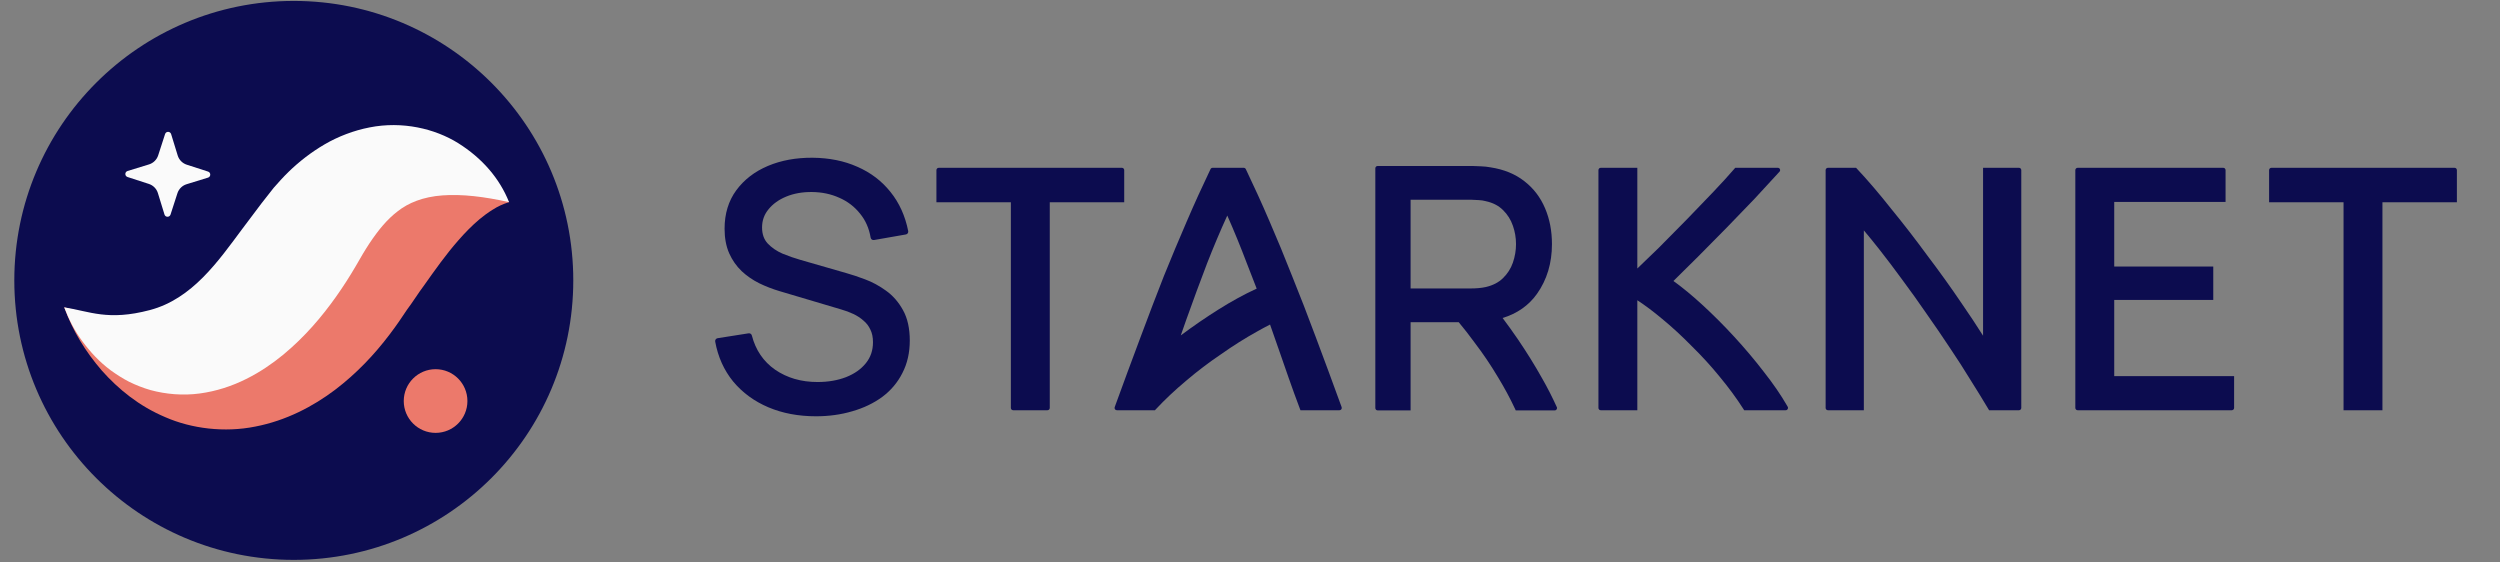
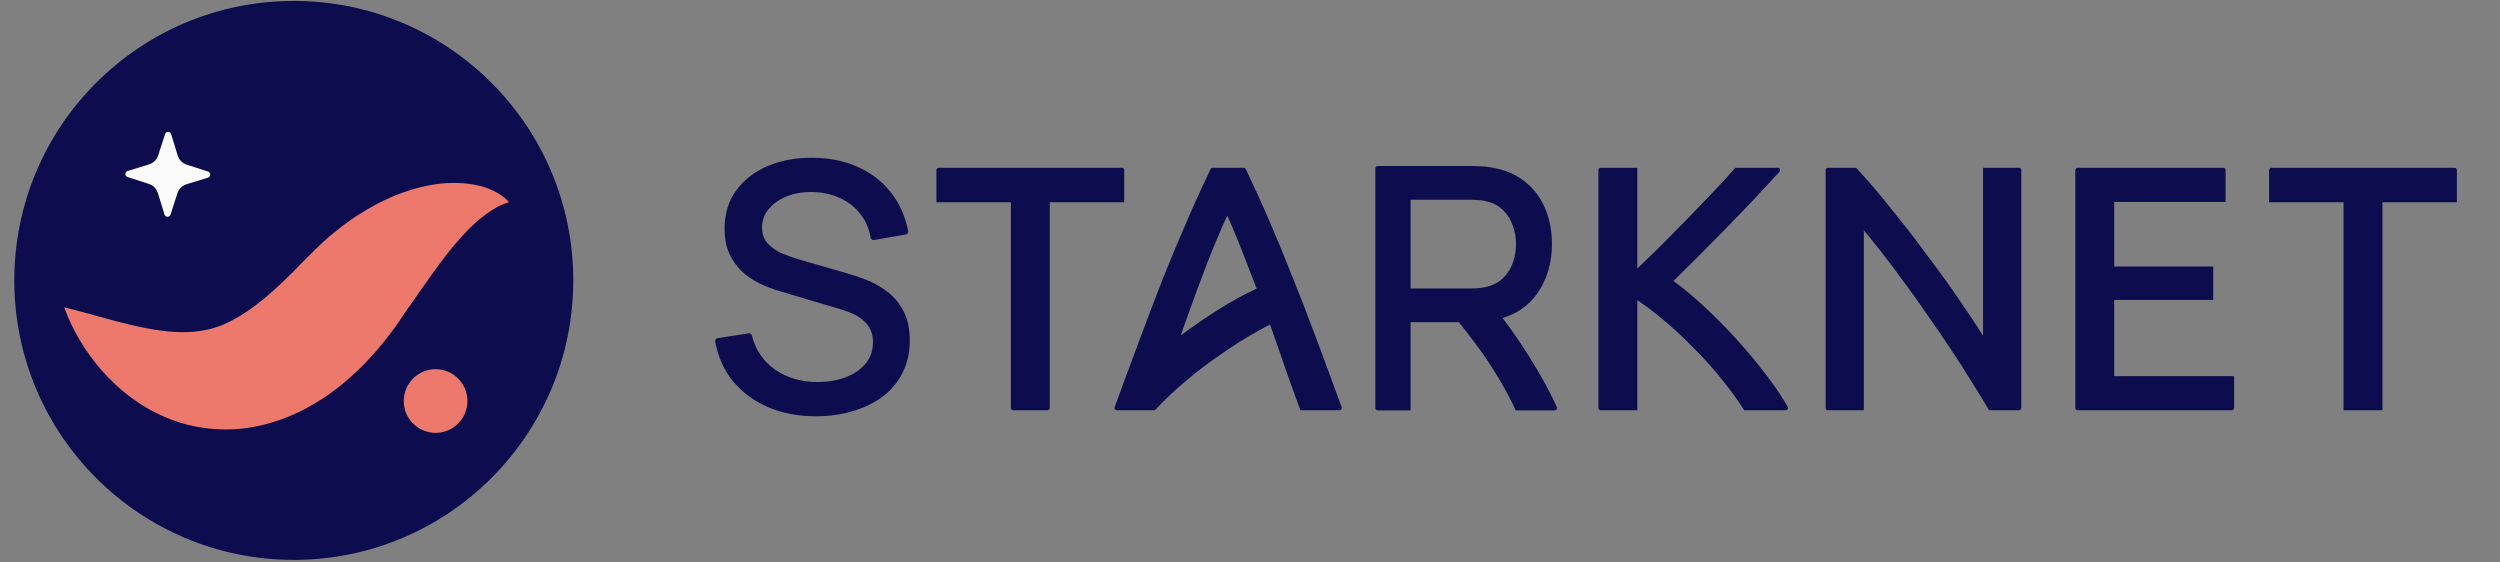
<svg xmlns="http://www.w3.org/2000/svg" width="160" height="36" viewBox="0 0 160 36" fill="none">
  <rect x="0" y="0" width="160" height="36" fill="#808080" stroke="none" />
  <g clip-path="url(#clip0_2295_1112)">
    <path fill-rule="evenodd" clip-rule="evenodd" d="M0.916 17.946C0.916 27.824 8.924 35.832 18.803 35.832C28.681 35.832 36.69 27.824 36.69 17.946C36.69 8.067 28.681 0.059 18.803 0.059C8.924 0.059 0.916 8.067 0.916 17.946Z" fill="#0C0C4F" />
    <path fill-rule="evenodd" clip-rule="evenodd" d="M10.914 13.732L11.355 12.368C11.445 12.091 11.664 11.875 11.942 11.79L13.313 11.368C13.503 11.31 13.504 11.042 13.316 10.981L11.951 10.54C11.675 10.45 11.459 10.231 11.373 9.953L10.952 8.582C10.894 8.393 10.626 8.39 10.565 8.579L10.124 9.943C10.034 10.22 9.815 10.436 9.537 10.522L8.166 10.943C7.976 11.001 7.974 11.268 8.163 11.329L9.527 11.771C9.804 11.861 10.02 12.08 10.106 12.359L10.527 13.729C10.585 13.919 10.852 13.921 10.914 13.732Z" fill="#FAFAFA" />
    <path fill-rule="evenodd" clip-rule="evenodd" d="M32.58 12.938C32.015 12.306 31.133 11.95 30.276 11.804C29.411 11.664 28.505 11.677 27.652 11.829C25.925 12.121 24.357 12.836 22.989 13.718C22.279 14.15 21.673 14.651 21.045 15.161C20.743 15.419 20.467 15.694 20.18 15.965L19.396 16.745C18.543 17.636 17.703 18.448 16.89 19.121C16.073 19.79 15.31 20.299 14.558 20.654C13.807 21.011 13.002 21.221 11.954 21.255C10.915 21.291 9.686 21.104 8.371 20.794C7.049 20.486 5.66 20.047 4.109 19.669C4.65 21.171 5.465 22.498 6.512 23.711C7.571 24.903 8.893 25.989 10.591 26.704C12.265 27.434 14.369 27.697 16.336 27.301C18.308 26.921 20.039 26.009 21.438 24.953C22.84 23.887 23.975 22.673 24.932 21.41C25.196 21.061 25.335 20.866 25.526 20.593L26.055 19.811C26.422 19.327 26.756 18.776 27.119 18.296C27.831 17.292 28.534 16.289 29.35 15.365C29.76 14.896 30.193 14.448 30.705 14.017C30.96 13.807 31.235 13.601 31.54 13.415C31.85 13.216 32.177 13.059 32.58 12.938Z" fill="#EC796B" />
-     <path fill-rule="evenodd" clip-rule="evenodd" d="M32.58 12.938C31.973 11.406 30.844 10.116 29.33 9.165C27.824 8.224 25.733 7.743 23.66 8.153C22.637 8.351 21.645 8.732 20.774 9.24C19.908 9.745 19.131 10.354 18.459 11.007C18.124 11.335 17.819 11.676 17.517 12.02L16.732 13.02L15.521 14.629C13.977 16.7 12.314 19.127 9.585 19.846C6.906 20.552 5.744 19.927 4.109 19.669C4.408 20.441 4.778 21.19 5.28 21.85C5.773 22.522 6.355 23.154 7.079 23.696C7.444 23.956 7.83 24.213 8.259 24.431C8.686 24.641 9.146 24.826 9.637 24.966C10.614 25.233 11.715 25.327 12.78 25.183C13.846 25.041 14.864 24.703 15.755 24.255C16.652 23.81 17.433 23.269 18.131 22.698C19.518 21.547 20.596 20.274 21.508 18.988C21.966 18.344 22.382 17.689 22.767 17.034L23.22 16.253C23.358 16.025 23.498 15.796 23.64 15.582C24.214 14.723 24.776 14.034 25.457 13.518C26.13 12.987 27.066 12.596 28.317 12.505C29.562 12.412 31.001 12.583 32.58 12.938Z" fill="#FAFAFA" />
    <path fill-rule="evenodd" clip-rule="evenodd" d="M25.84 25.666C25.84 26.791 26.753 27.704 27.878 27.704C29.003 27.704 29.915 26.791 29.915 25.666C29.915 24.541 29.003 23.628 27.878 23.628C26.753 23.628 25.84 24.541 25.84 25.666Z" fill="#EC796B" />
    <path d="M157.241 12.944V10.887C157.241 10.805 157.175 10.739 157.093 10.739H145.37C145.288 10.739 145.222 10.805 145.222 10.887V12.944H149.987V26.255H152.476V12.944H157.241Z" fill="#0C0C4F" />
    <path d="M132.969 10.739C132.887 10.739 132.821 10.805 132.821 10.887V26.108C132.821 26.189 132.887 26.255 132.969 26.255H142.835C142.916 26.255 142.983 26.189 142.983 26.108V24.072H135.311V19.195H141.649V17.056H135.311V12.922H142.436V10.887C142.436 10.805 142.37 10.739 142.288 10.739H132.969Z" fill="#0C0C4F" />
    <path d="M127.248 26.165L127.302 26.255H129.214C129.296 26.255 129.362 26.189 129.362 26.108V10.887C129.362 10.805 129.296 10.739 129.214 10.739H126.916V21.485C126.517 20.85 126.054 20.15 125.526 19.387C124.855 18.394 124.132 17.387 123.358 16.365C122.599 15.329 121.826 14.329 121.037 13.365C120.263 12.386 119.531 11.53 118.842 10.797L118.788 10.739H116.988C116.906 10.739 116.84 10.805 116.84 10.887V26.108C116.84 26.189 116.906 26.255 116.988 26.255H119.286V14.744C119.6 15.115 119.934 15.526 120.289 15.977C120.769 16.587 121.263 17.241 121.772 17.939L121.772 17.94L121.773 17.941C122.281 18.624 122.79 19.336 123.299 20.077L123.299 20.078L123.3 20.079C123.823 20.821 124.325 21.555 124.805 22.282L124.805 22.282L124.806 22.283C125.285 22.995 125.728 23.685 126.134 24.352L126.135 24.354L126.136 24.355C126.558 25.024 126.929 25.628 127.248 26.165Z" fill="#0C0C4F" />
    <path d="M113.833 11.048L113.89 10.986C113.976 10.891 113.909 10.739 113.78 10.739H111.055L111 10.803C110.638 11.223 110.188 11.716 109.65 12.283C109.126 12.836 108.566 13.418 107.969 14.03C107.373 14.641 106.769 15.252 106.158 15.863C105.669 16.34 105.212 16.78 104.789 17.183V10.739H102.447C102.366 10.739 102.3 10.805 102.3 10.887V26.108C102.3 26.189 102.366 26.255 102.447 26.255H104.789V19.216C105.303 19.553 105.828 19.947 106.365 20.398L106.366 20.399L106.367 20.399C107.017 20.934 107.653 21.52 108.275 22.156L108.277 22.158L108.278 22.159C108.914 22.781 109.514 23.439 110.078 24.132L110.079 24.133L110.079 24.134C110.643 24.814 111.141 25.492 111.574 26.17L111.628 26.255H114.285C114.399 26.255 114.47 26.132 114.413 26.034L114.382 25.979C113.983 25.285 113.482 24.556 112.881 23.793C112.295 23.031 111.665 22.285 110.991 21.552C110.318 20.82 109.629 20.131 108.926 19.487C108.289 18.903 107.68 18.401 107.099 17.983C107.593 17.501 108.116 16.984 108.669 16.431C109.282 15.819 109.894 15.199 110.506 14.572C111.134 13.93 111.732 13.31 112.301 12.712L112.301 12.711L112.302 12.71C112.871 12.098 113.381 11.544 113.833 11.048Z" fill="#0C0C4F" />
    <path fill-rule="evenodd" clip-rule="evenodd" d="M88.168 10.623C88.087 10.623 88.021 10.689 88.021 10.77V26.117C88.021 26.198 88.087 26.265 88.168 26.265H90.278V20.622H93.359C93.706 21.037 94.044 21.471 94.374 21.925L94.375 21.927L94.376 21.928C94.916 22.636 95.414 23.373 95.872 24.142L95.872 24.142L95.873 24.143C96.287 24.823 96.648 25.495 96.958 26.158L97.007 26.265H99.503C99.611 26.265 99.682 26.154 99.637 26.057C99.35 25.428 99.039 24.812 98.694 24.212C98.224 23.373 97.709 22.543 97.149 21.721C96.828 21.251 96.501 20.795 96.167 20.352C97.098 20.067 97.835 19.552 98.368 18.805L98.368 18.805C99.008 17.9 99.325 16.837 99.325 15.622C99.325 14.788 99.18 14.024 98.886 13.334C98.591 12.634 98.148 12.053 97.557 11.595C96.97 11.134 96.247 10.841 95.395 10.71C95.197 10.673 94.992 10.652 94.78 10.644C94.574 10.63 94.393 10.623 94.24 10.623C93.593 10.623 92.946 10.623 92.299 10.622C90.922 10.622 89.545 10.622 88.168 10.623ZM97.025 15.622C97.025 16.026 96.958 16.422 96.823 16.813C96.692 17.189 96.481 17.518 96.19 17.802C95.914 18.072 95.551 18.263 95.09 18.37C94.944 18.403 94.787 18.426 94.618 18.44L94.618 18.44L94.617 18.44C94.451 18.454 94.305 18.46 94.177 18.46H90.278V12.784H94.177C94.305 12.784 94.451 12.791 94.617 12.805L94.621 12.805L94.625 12.805C94.789 12.812 94.942 12.835 95.083 12.873L95.087 12.874L95.092 12.876C95.551 12.975 95.913 13.166 96.189 13.441L96.189 13.441L96.19 13.442C96.481 13.726 96.691 14.059 96.823 14.442V14.442L96.824 14.443C96.958 14.826 97.025 15.219 97.025 15.622Z" fill="#0C0C4F" />
    <path fill-rule="evenodd" clip-rule="evenodd" d="M82.482 24.207L82.483 24.207L82.483 24.208C82.702 24.836 82.936 25.479 83.184 26.136L83.229 26.255H85.726C85.829 26.255 85.9 26.153 85.865 26.057C85.319 24.558 84.769 23.061 84.207 21.569C83.697 20.198 83.194 18.9 82.698 17.675C82.216 16.449 81.735 15.282 81.253 14.173C80.77 13.045 80.261 11.929 79.732 10.823C79.707 10.772 79.655 10.739 79.599 10.739H77.607C77.55 10.739 77.498 10.772 77.474 10.823C76.944 11.929 76.436 13.045 75.952 14.173C75.471 15.282 74.982 16.449 74.486 17.674L74.486 17.675L74.486 17.675C74.004 18.901 73.508 20.198 72.998 21.569C72.436 23.061 71.886 24.558 71.34 26.057C71.305 26.153 71.376 26.255 71.479 26.255H73.87L73.87 26.255H73.916L73.971 26.196C74.548 25.577 75.192 24.97 75.905 24.374L75.906 24.373L75.907 24.372C76.622 23.762 77.368 23.195 78.144 22.673L78.146 22.672L78.148 22.67C78.913 22.13 79.683 21.645 80.457 21.215L80.458 21.215L80.459 21.214C80.738 21.056 81.013 20.908 81.283 20.771L81.805 22.263L81.806 22.264C82.039 22.919 82.264 23.567 82.482 24.207ZM79.796 16.847L79.796 16.848L79.797 16.849C80.007 17.382 80.218 17.923 80.428 18.473C80.412 18.48 80.396 18.487 80.38 18.495C79.64 18.832 78.844 19.268 77.993 19.801C77.179 20.312 76.371 20.867 75.57 21.466L75.909 20.497C76.358 19.237 76.807 18.021 77.256 16.848C77.669 15.79 78.099 14.773 78.546 13.795C78.979 14.772 79.396 15.789 79.796 16.847Z" fill="#0C0C4F" />
    <path d="M71.95 12.944V10.887C71.95 10.805 71.884 10.739 71.802 10.739H60.078C59.997 10.739 59.931 10.805 59.931 10.887V12.944H64.695V26.108C64.695 26.189 64.762 26.255 64.843 26.255H67.037C67.119 26.255 67.185 26.189 67.185 26.108V12.944H71.95Z" fill="#0C0C4F" />
    <path d="M49.174 26.066L49.173 26.066C48.27 25.681 47.519 25.132 46.923 24.417L46.923 24.416L46.922 24.416C46.333 23.692 45.95 22.839 45.772 21.861C45.763 21.812 45.774 21.761 45.803 21.721C45.832 21.68 45.876 21.653 45.925 21.645L47.911 21.332C48.005 21.317 48.095 21.377 48.118 21.469C48.36 22.406 48.856 23.134 49.609 23.662C50.374 24.185 51.275 24.449 52.321 24.449C53 24.449 53.606 24.344 54.143 24.138C54.686 23.925 55.108 23.625 55.415 23.244C55.718 22.869 55.871 22.425 55.871 21.903C55.871 21.579 55.813 21.314 55.707 21.101C55.706 21.099 55.705 21.097 55.704 21.095C55.6 20.868 55.455 20.678 55.269 20.524C55.267 20.522 55.265 20.521 55.263 20.519C55.076 20.352 54.861 20.21 54.617 20.095C54.367 19.977 54.107 19.88 53.836 19.804L53.833 19.803L49.872 18.627C49.431 18.494 49.005 18.329 48.593 18.13L48.592 18.13L48.591 18.129C48.173 17.92 47.798 17.662 47.468 17.355L47.467 17.354L47.467 17.353C47.132 17.034 46.867 16.654 46.67 16.216L46.67 16.215C46.47 15.762 46.373 15.235 46.373 14.64C46.373 13.686 46.62 12.862 47.122 12.178L47.122 12.178C47.625 11.494 48.304 10.974 49.152 10.617C49.999 10.261 50.949 10.088 51.999 10.095C53.063 10.103 54.02 10.294 54.867 10.672C55.72 11.043 56.428 11.579 56.987 12.28C57.554 12.982 57.933 13.819 58.125 14.788C58.135 14.836 58.124 14.887 58.096 14.928C58.068 14.969 58.025 14.997 57.976 15.005L55.936 15.362C55.888 15.37 55.838 15.359 55.798 15.331C55.758 15.302 55.73 15.259 55.722 15.211C55.619 14.606 55.391 14.094 55.039 13.668L55.037 13.665C54.689 13.229 54.253 12.894 53.725 12.661L53.723 12.661C53.195 12.42 52.612 12.296 51.974 12.289H51.974C51.362 12.282 50.815 12.379 50.33 12.577C49.843 12.776 49.464 13.05 49.184 13.396L49.183 13.398C48.908 13.731 48.772 14.114 48.772 14.554C48.772 14.991 48.896 15.328 49.132 15.582C49.386 15.85 49.699 16.066 50.073 16.229C50.469 16.392 50.854 16.526 51.227 16.632L51.228 16.632L54.184 17.484C54.529 17.58 54.922 17.711 55.364 17.878C55.827 18.049 56.273 18.291 56.702 18.602C57.144 18.914 57.507 19.332 57.792 19.849C58.085 20.374 58.226 21.026 58.226 21.795C58.226 22.569 58.069 23.264 57.752 23.876C57.444 24.485 57.012 24.995 56.457 25.408L56.456 25.409C55.904 25.811 55.265 26.115 54.542 26.322C53.819 26.536 53.045 26.642 52.224 26.642C51.102 26.642 50.084 26.452 49.174 26.066Z" fill="#0C0C4F" />
  </g>
  <defs>
    <clipPath id="clip0_2295_1112">
      <rect width="158.491" height="36" fill="white" transform="translate(0.88)" />
    </clipPath>
  </defs>
</svg>